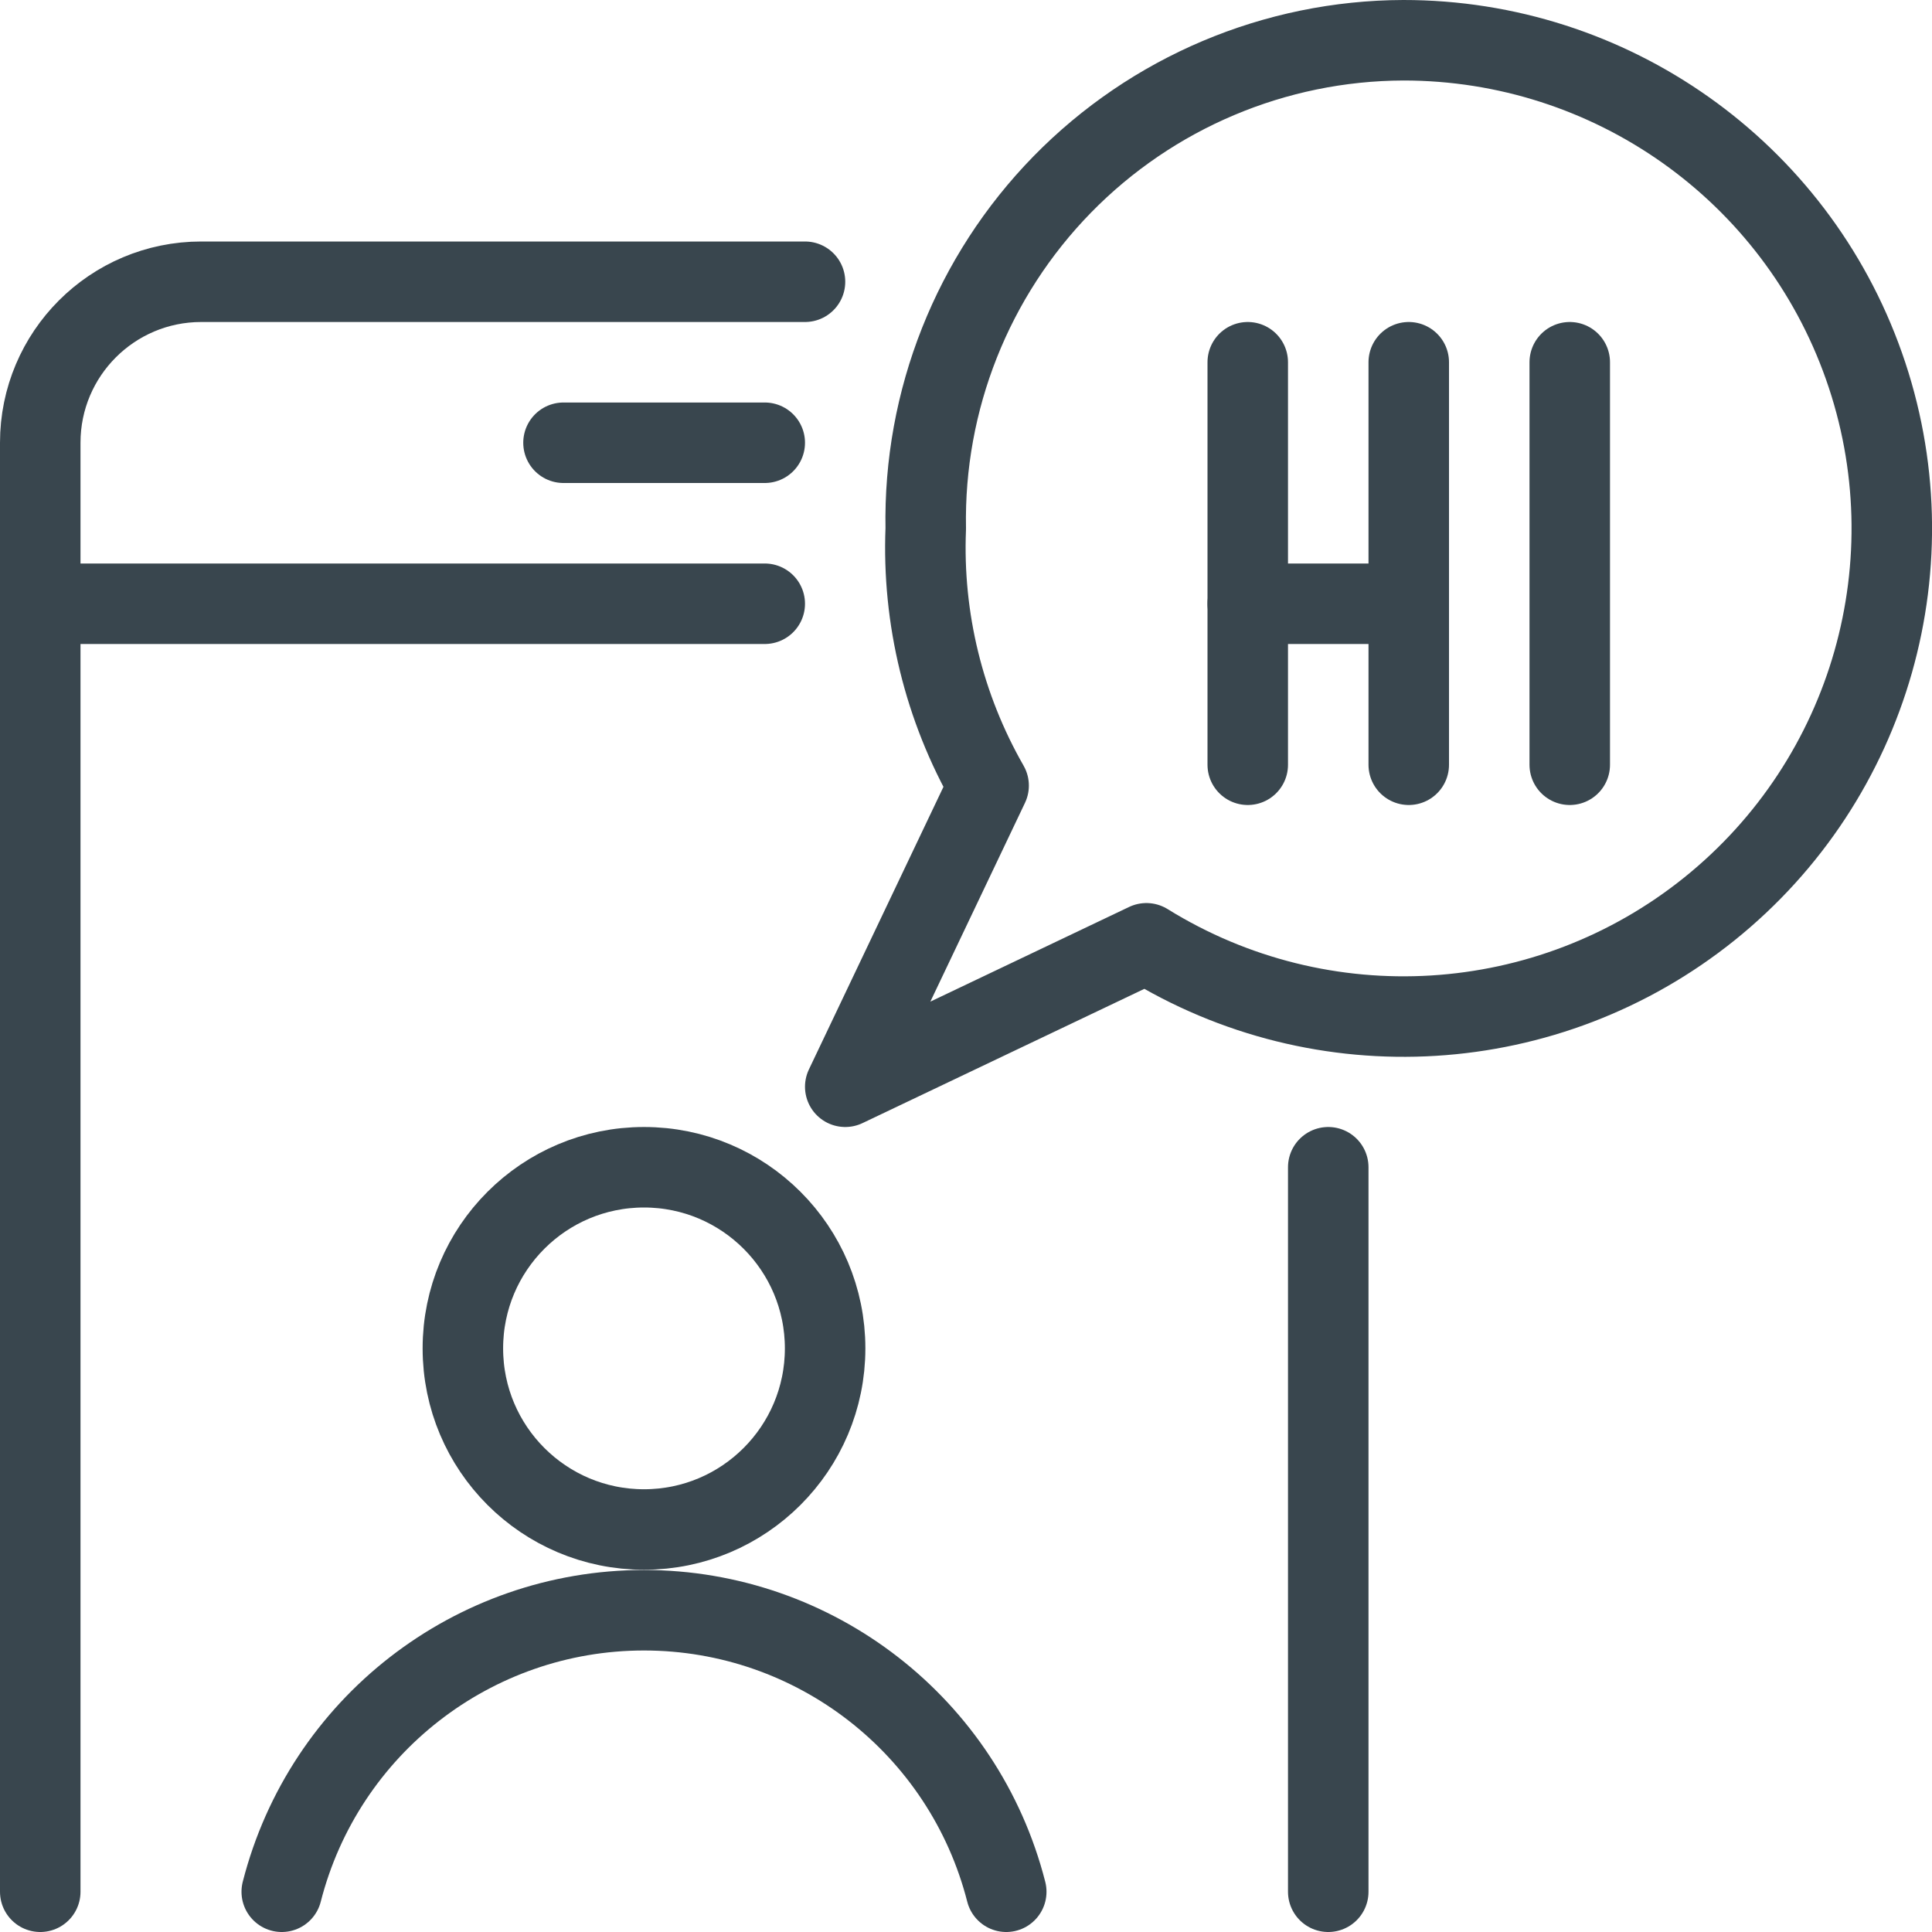
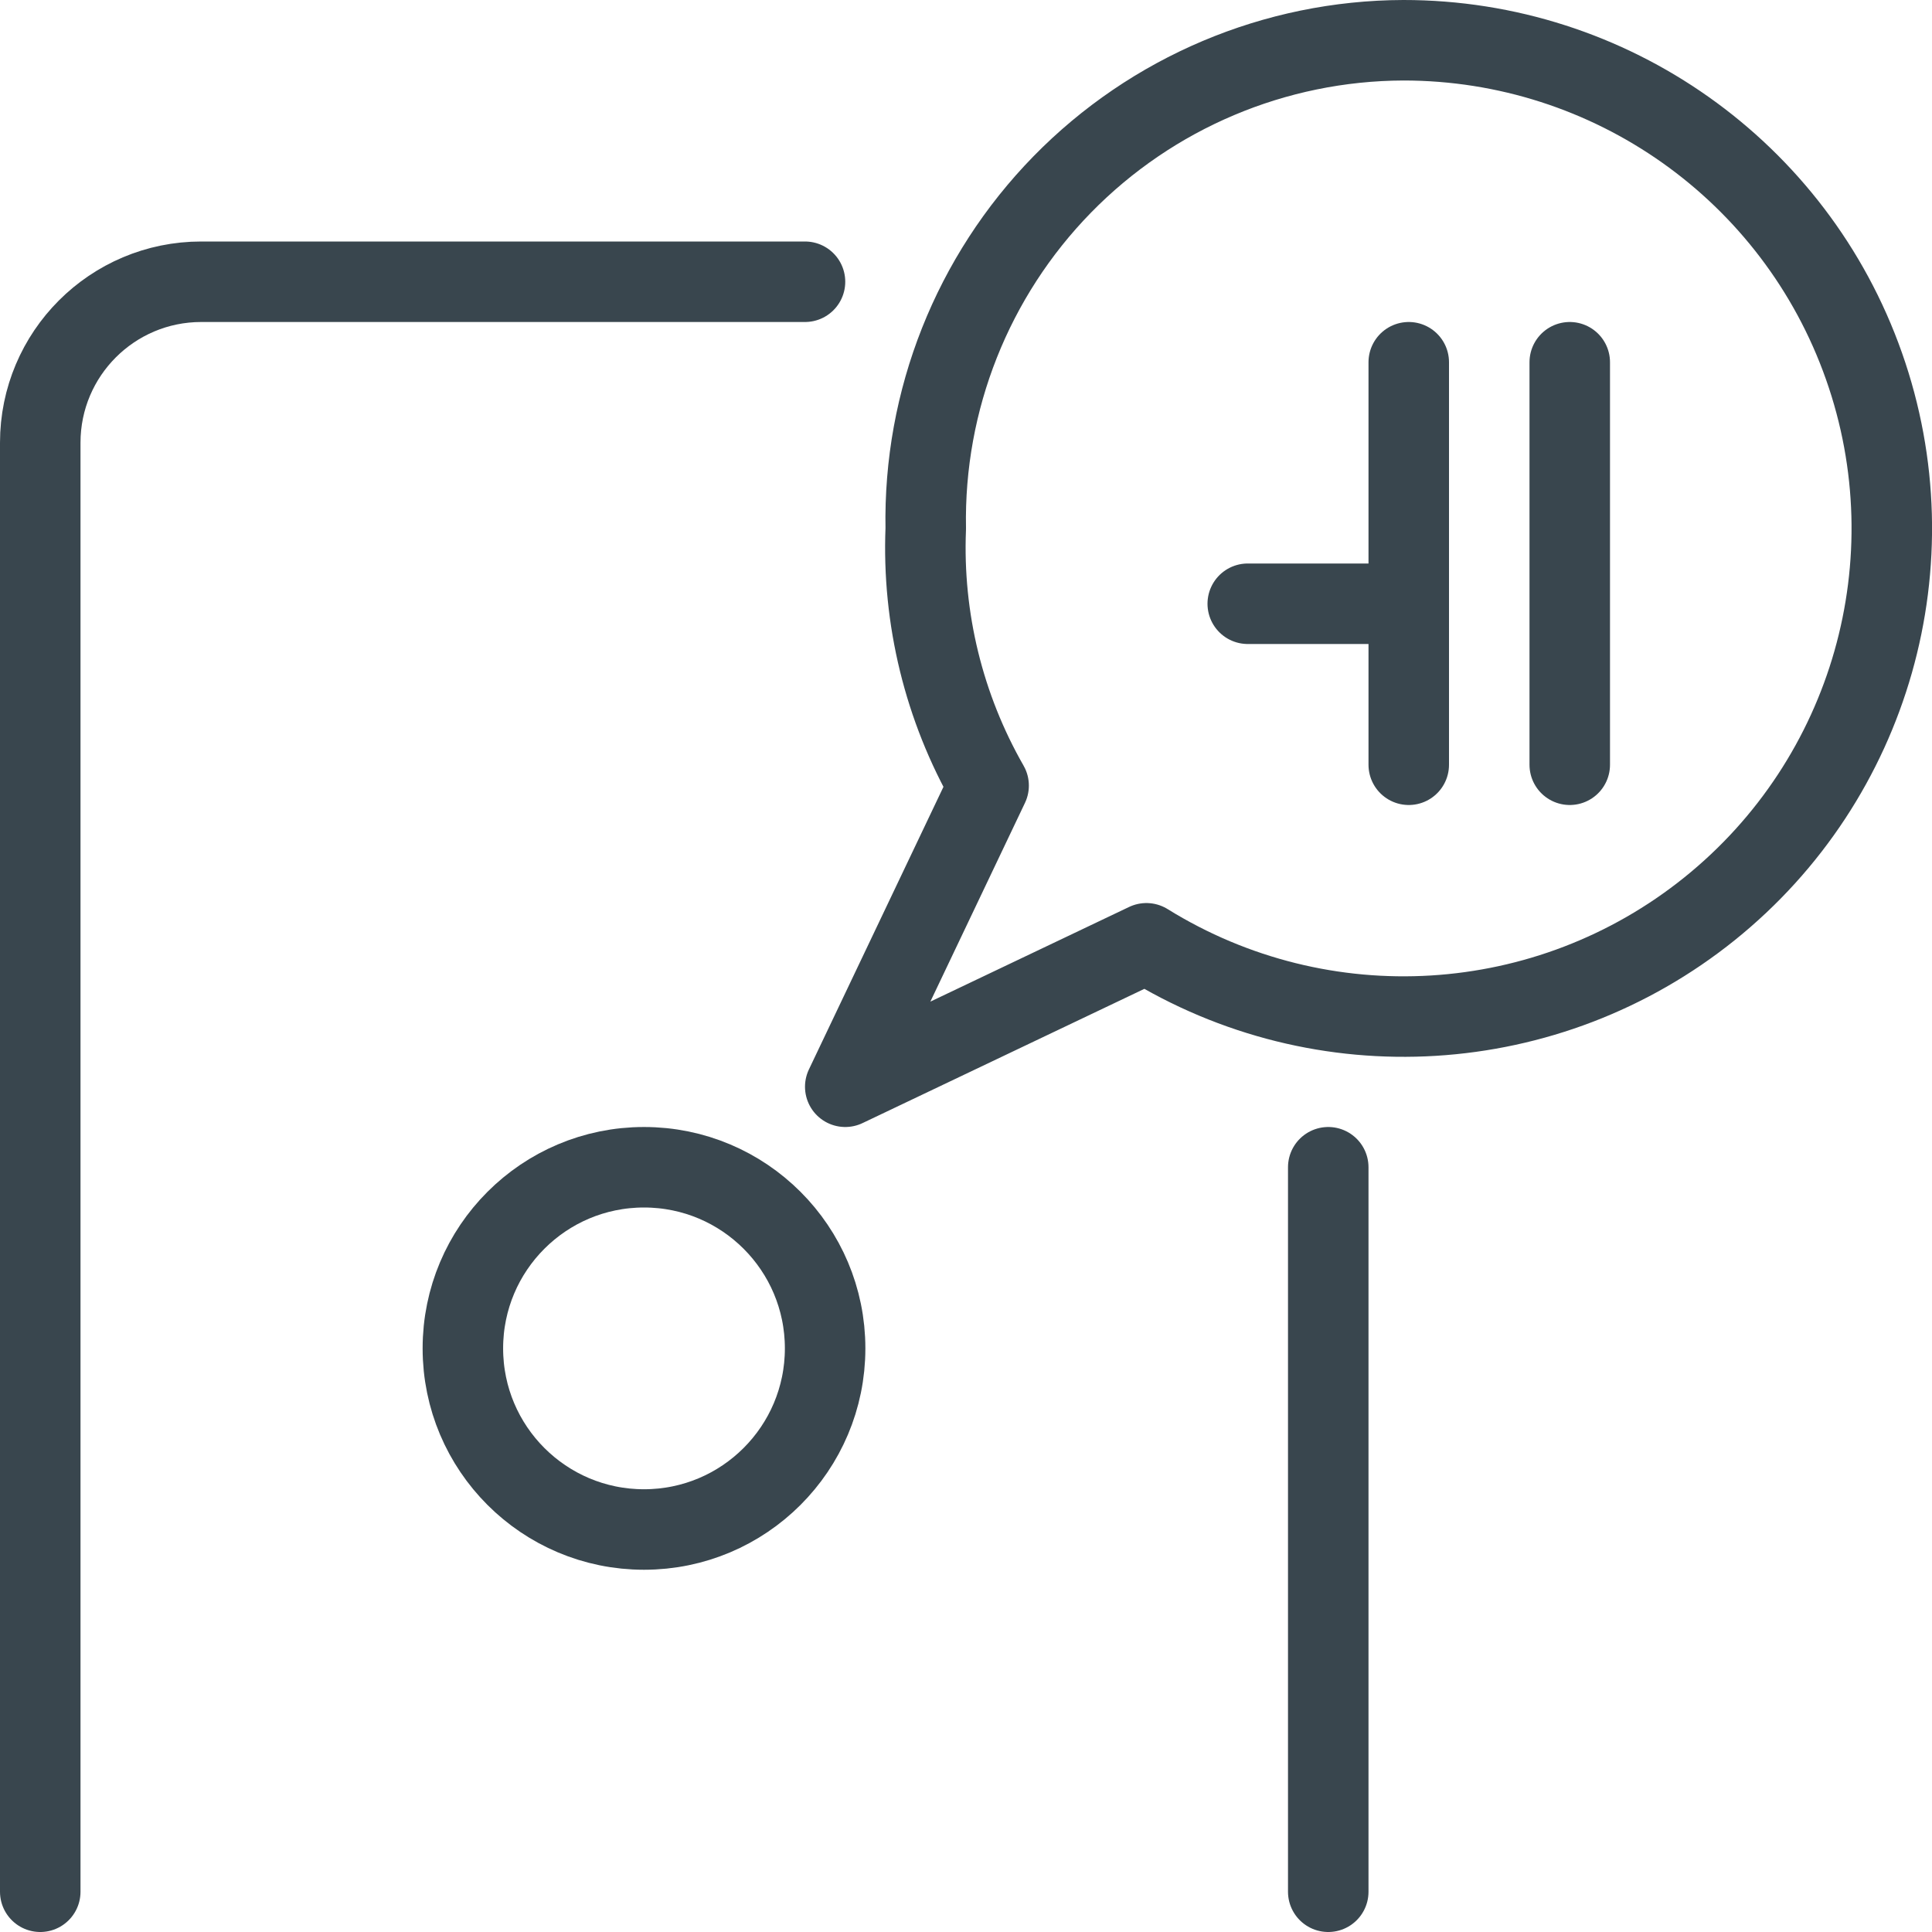
<svg xmlns="http://www.w3.org/2000/svg" width="24px" height="24px" viewBox="0 0 24 24" version="1.1">
  <title>6</title>
  <g id="Page-1" stroke="none" stroke-width="1" fill="none" fill-rule="evenodd" stroke-linecap="round" stroke-linejoin="round">
    <g id="Media-Aesthetics" transform="translate(-165, -3813)" stroke="#39464E">
      <g id="messages-bubble-window-hi" transform="translate(165, 3813)">
        <path d="M17.433,0.5 C15.838,0.505 14.311,1.151 13.196,2.291 C12.081,3.432 11.47,4.972 11.5,6.567 C11.455,7.683 11.726,8.79 12.281,9.759 L10.5,13.5 L14.241,11.718 C16.428,13.074 19.232,12.902 21.237,11.289 C23.242,9.676 24.011,6.974 23.155,4.548 C22.3,2.121 20.006,0.499 17.433,0.5 L17.433,0.5 Z" id="Shape" />
        <line x1="19.5" y1="9.5" x2="19.5" y2="4.5" id="Shape" />
-         <line x1="15.5" y1="9.5" x2="15.5" y2="4.5" id="Shape" />
        <line x1="17.5" y1="9.5" x2="17.5" y2="4.5" id="Shape" />
        <line x1="15.5" y1="7.5" x2="17.5" y2="7.5" id="Shape" />
        <line x1="16.5" y1="14.5" x2="16.5" y2="23.5" id="Shape" />
        <path d="M0.5,23.5 L0.5,5.5 C0.5,4.395 1.395,3.5 2.5,3.5 L10,3.5" id="Shape" />
-         <line x1="9.5" y1="7.5" x2="0.5" y2="7.5" id="Shape" />
        <circle id="Oval" cx="8" cy="16.75" r="2.25" />
-         <path d="M12.5,23.5 C11.975,21.443 10.123,20.003 8,20.003 C5.877,20.003 4.025,21.443 3.5,23.5" id="Shape" />
-         <line x1="7" y1="5.5" x2="9.5" y2="5.5" id="Shape" />
      </g>
    </g>
  </g>
</svg>